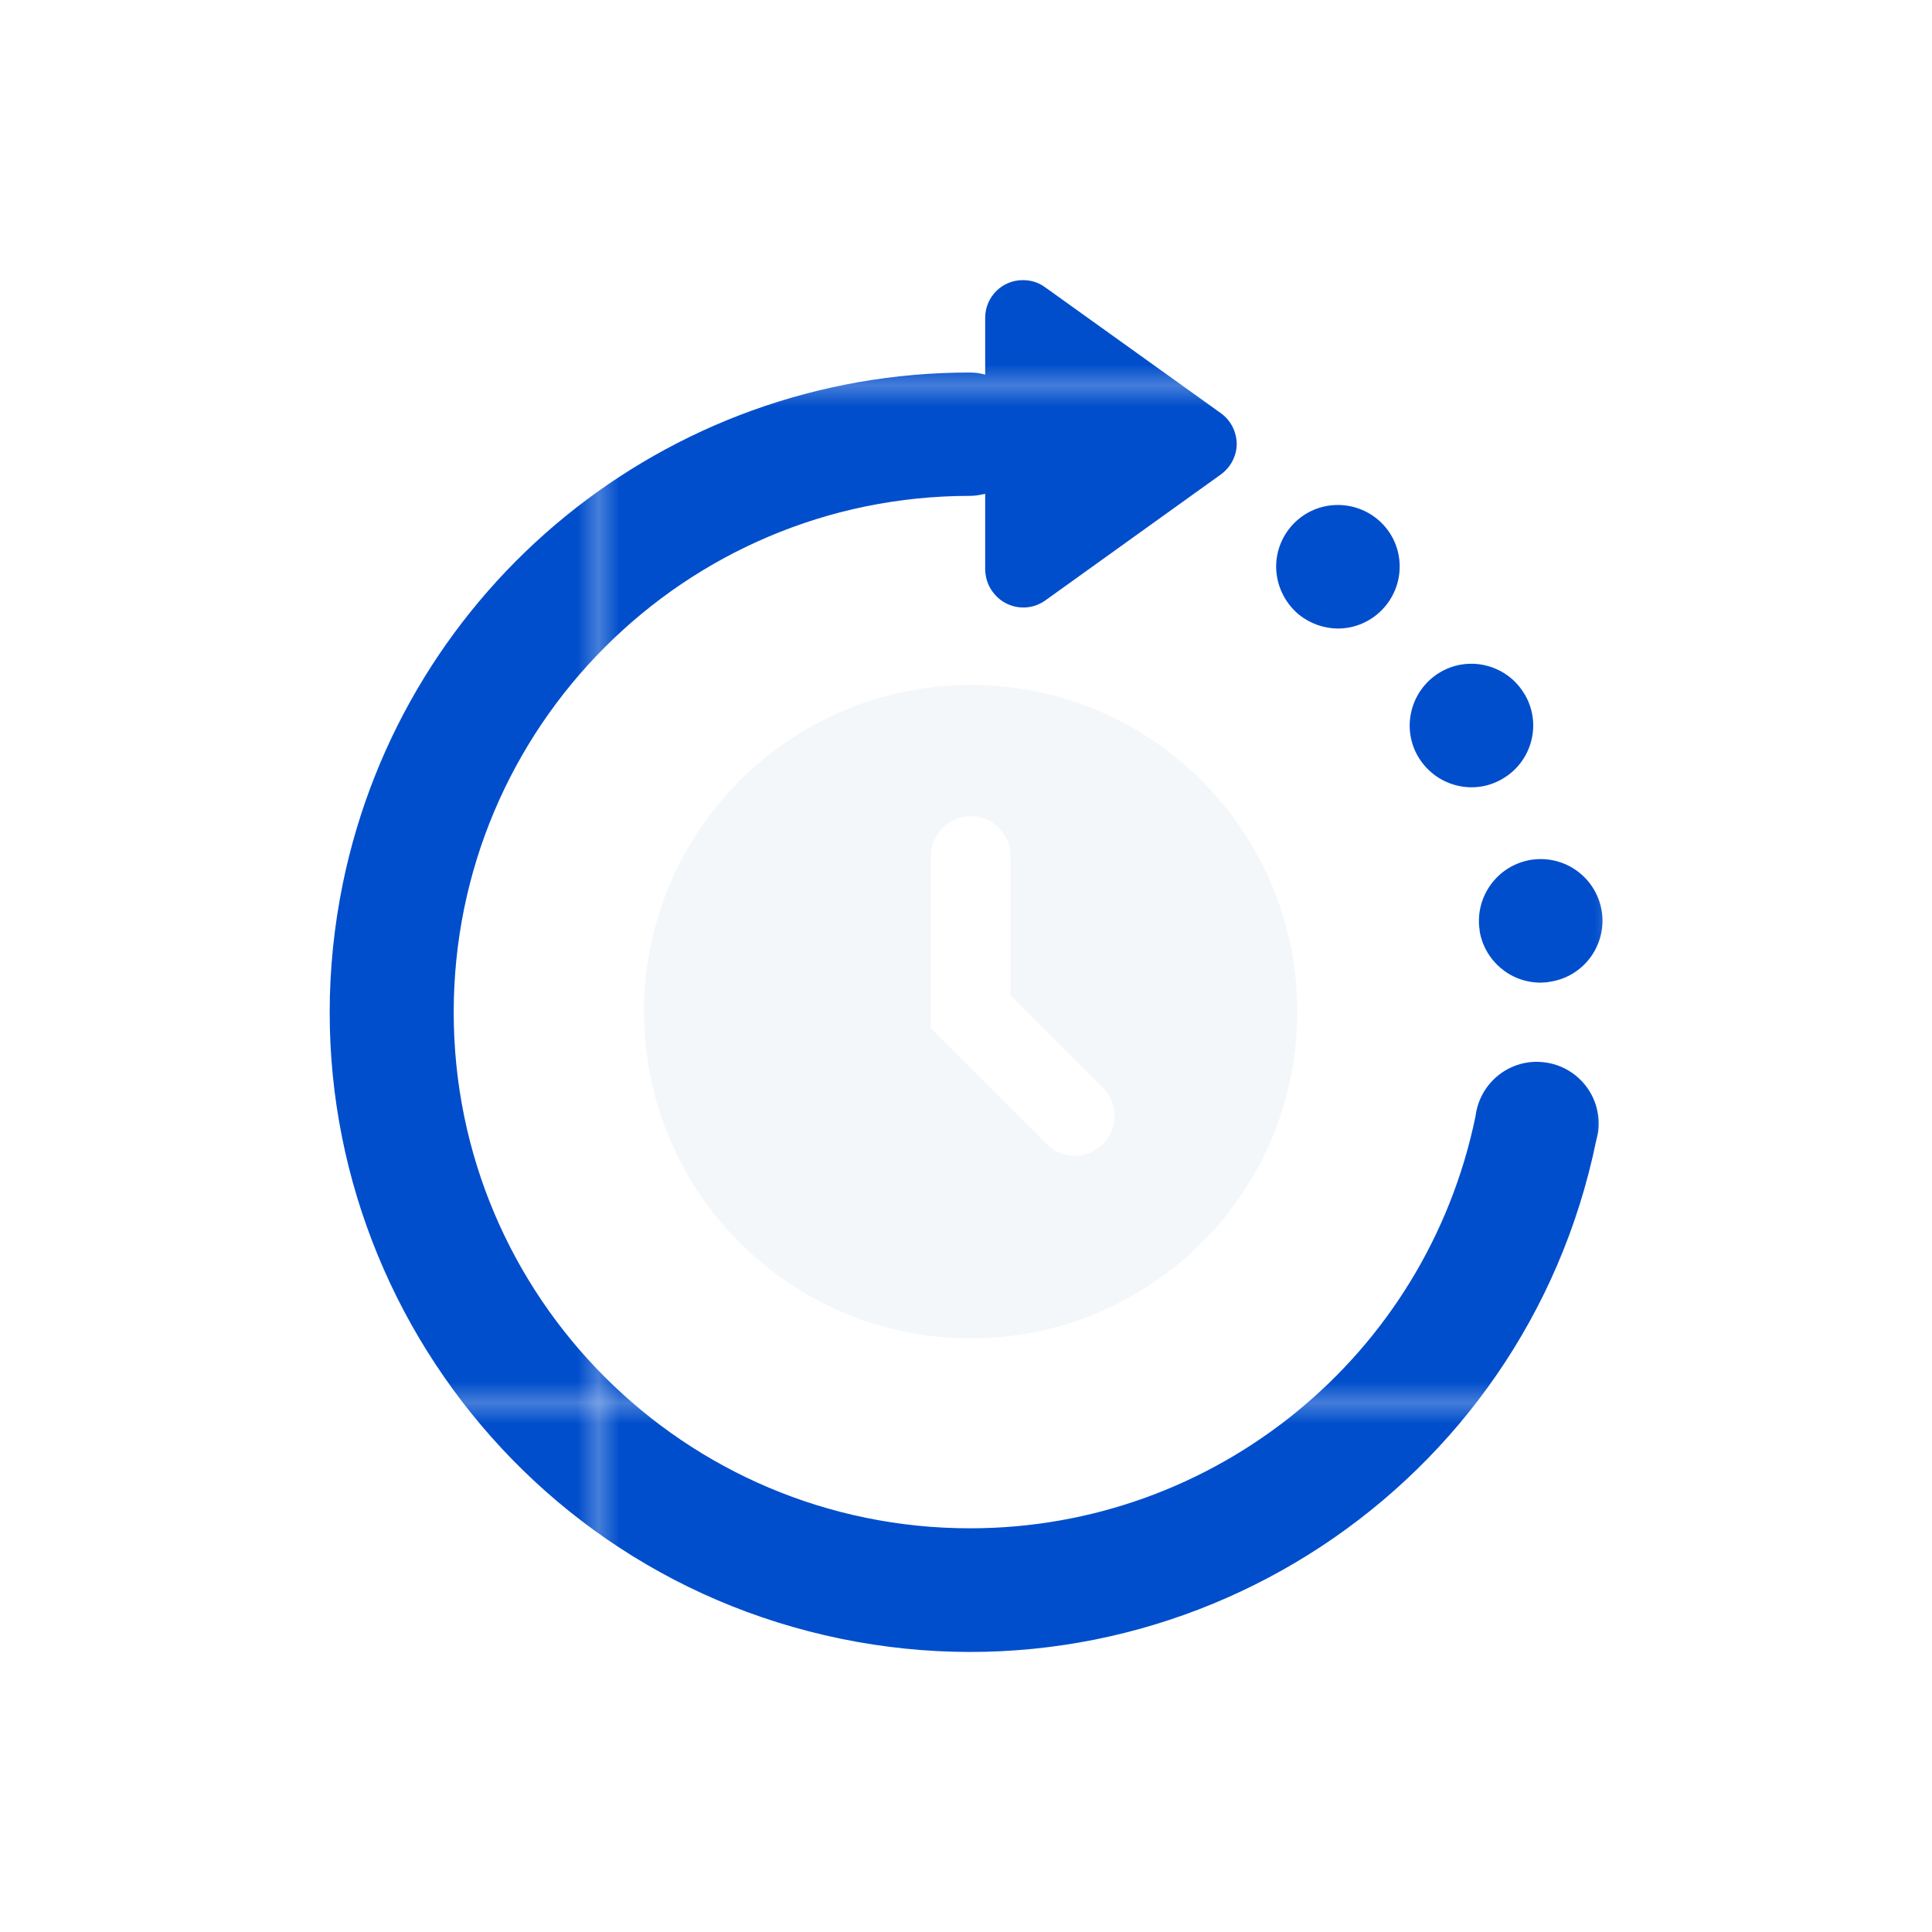
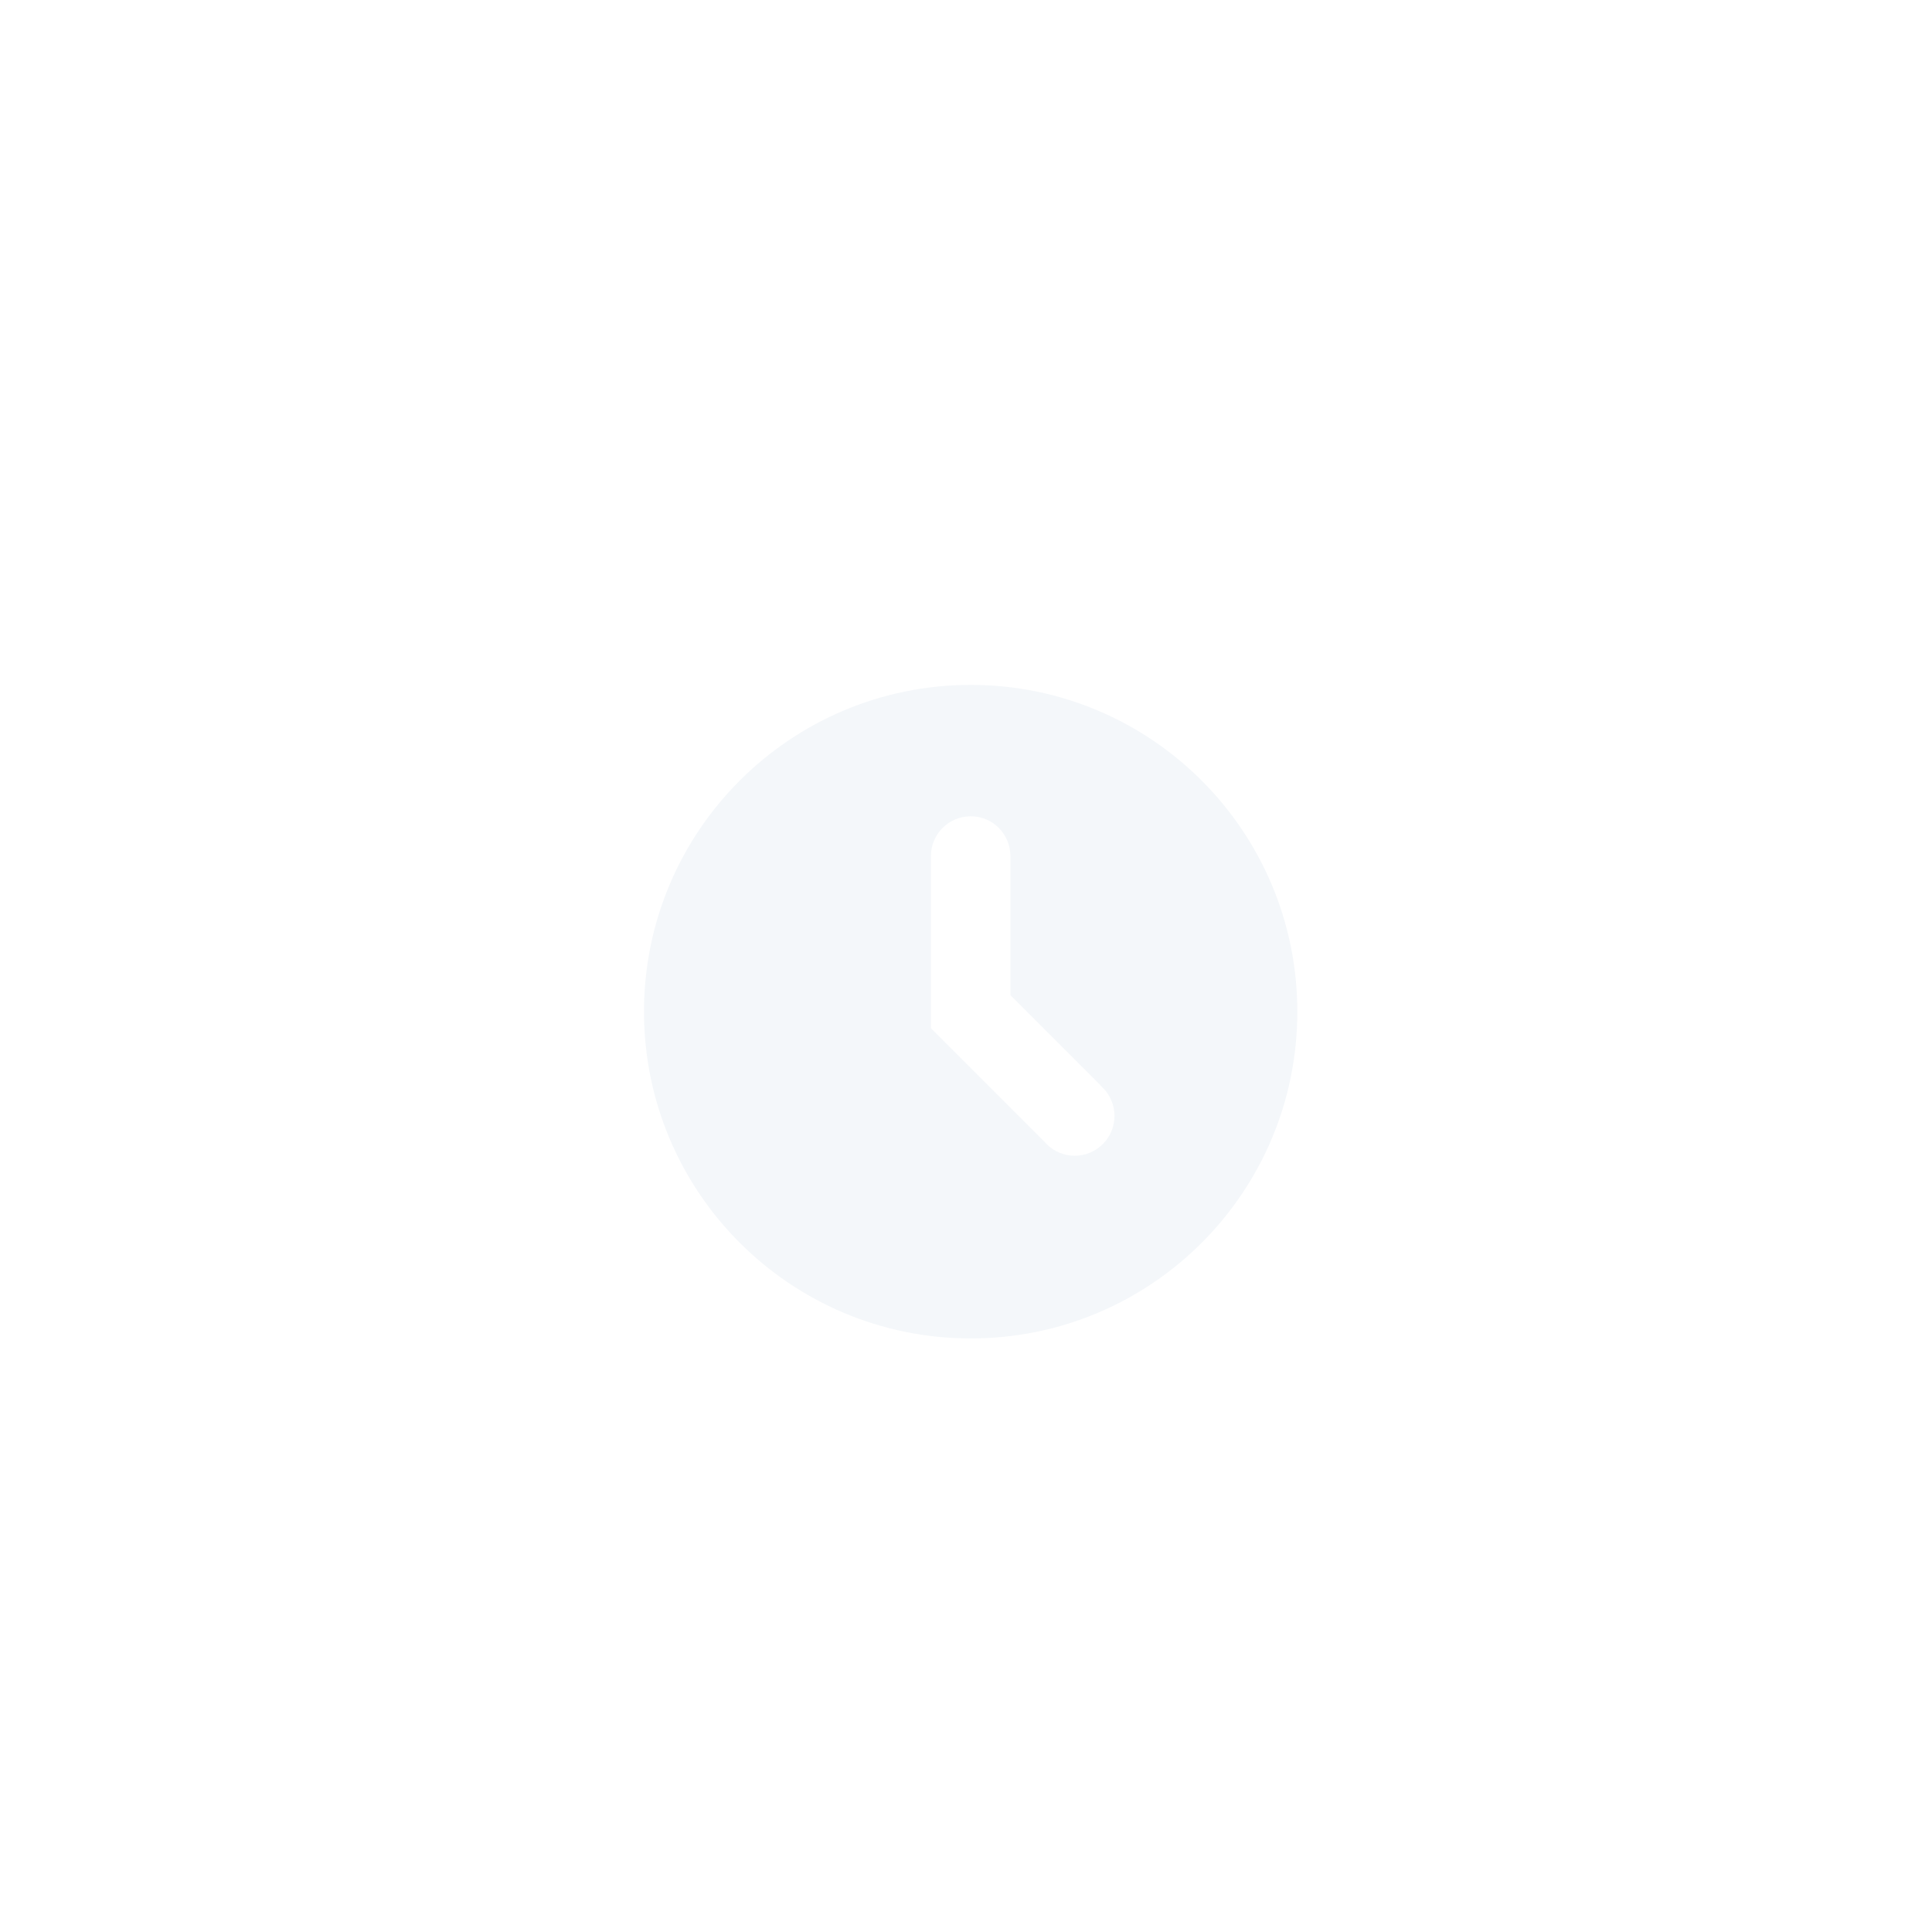
<svg xmlns="http://www.w3.org/2000/svg" id="Layer_2" data-name="Layer 2" viewBox="0 0 91.17 91.17">
  <defs>
    <style>
      .cls-1 {
        fill: url(#New_Pattern_Swatch_4);
      }

      .cls-2 {
        fill: #004ecc;
      }

      .cls-3 {
        fill: #4c4c4c;
        opacity: 0;
      }

      .cls-4 {
        fill: none;
      }

      .cls-5 {
        fill: url(#New_Pattern_Swatch_8);
      }

      .cls-6 {
        fill: #f4f7fa;
      }
    </style>
    <pattern id="New_Pattern_Swatch_4" data-name="New Pattern Swatch 4" x="0" y="0" width="47.73" height="47.73" patternTransform="translate(-355.26 -413.31)" patternUnits="userSpaceOnUse" viewBox="0 0 47.73 47.73">
      <g>
        <rect class="cls-4" width="47.73" height="47.73" />
        <rect class="cls-6" x="0" width="47.73" height="47.73" />
      </g>
    </pattern>
    <pattern id="New_Pattern_Swatch_8" data-name="New Pattern Swatch 8" x="0" y="0" width="47.73" height="47.73" patternTransform="translate(-355.26 -413.31)" patternUnits="userSpaceOnUse" viewBox="0 0 47.73 47.73">
      <g>
        <rect class="cls-4" width="47.73" height="47.73" />
-         <rect class="cls-2" x="0" width="47.73" height="47.73" />
      </g>
    </pattern>
  </defs>
  <g id="Layer_1-2" data-name="Layer 1">
    <g>
-       <rect class="cls-3" width="91.17" height="91.17" />
      <path class="cls-1" d="M45.81,32.32c-8.52,0-15.42,6.91-15.42,15.42s6.9,15.42,15.42,15.42,15.41-6.9,15.41-15.42-6.9-15.42-15.41-15.42ZM51.92,54.1c-.8.67-1.98.56-2.65-.24l-5.34-5.34v-8.12c0-1.04.84-1.88,1.88-1.88s1.87.84,1.87,1.88v6.56l4.25,4.25h-.01c.08.08.16.16.24.25.66.8.55,1.98-.24,2.64Z" />
      <path class="cls-5" d="M73.13,46.33c-.15.03-.3.04-.45.04-1.43-.01-2.63-1.05-2.86-2.45h.01s0-.03-.01-.04c-.23-1.59.87-3.07,2.46-3.31,1.59-.23,3.07.86,3.31,2.46.23,1.59-.87,3.07-2.46,3.3ZM71.97,32.8s0-.01-.01-.01c-.79-1.39-2.57-1.88-3.96-1.09-1.4.8-1.89,2.58-1.1,3.97.8,1.4,2.58,1.9,3.97,1.1,1.4-.79,1.9-2.57,1.1-3.97ZM63.13,23.83c-1.61,0-2.91,1.31-2.91,2.92.01.87.4,1.69,1.07,2.25.52.42,1.18.66,1.86.66,1.6-.01,2.9-1.32,2.9-2.93s-1.31-2.9-2.92-2.9ZM72.87,50.13c-1.59-.2-3.04.94-3.24,2.54-2.33,11.32-12.29,19.45-23.85,19.45-13.46,0-24.37-10.9-24.37-24.35s10.9-24.37,24.36-24.37c.24,0,.49-.04.72-.1v3.58c.01.37.12.73.34,1.03.57.81,1.69,1,2.49.43l8.29-5.95c.47-.34.75-.88.75-1.45-.01-.58-.29-1.12-.76-1.45l-8.29-5.94c-.3-.22-.66-.33-1.03-.33-.99-.01-1.79.79-1.79,1.78v2.68c-.24-.07-.48-.1-.73-.1-14.33-.01-26.69,10.07-29.58,24.1-3.35,16.33,7.16,32.29,23.49,35.65,16.33,3.36,32.29-7.16,35.65-23.49.04-.16.08-.31.1-.47.19-1.6-.95-3.05-2.55-3.24Z" />
    </g>
  </g>
</svg>